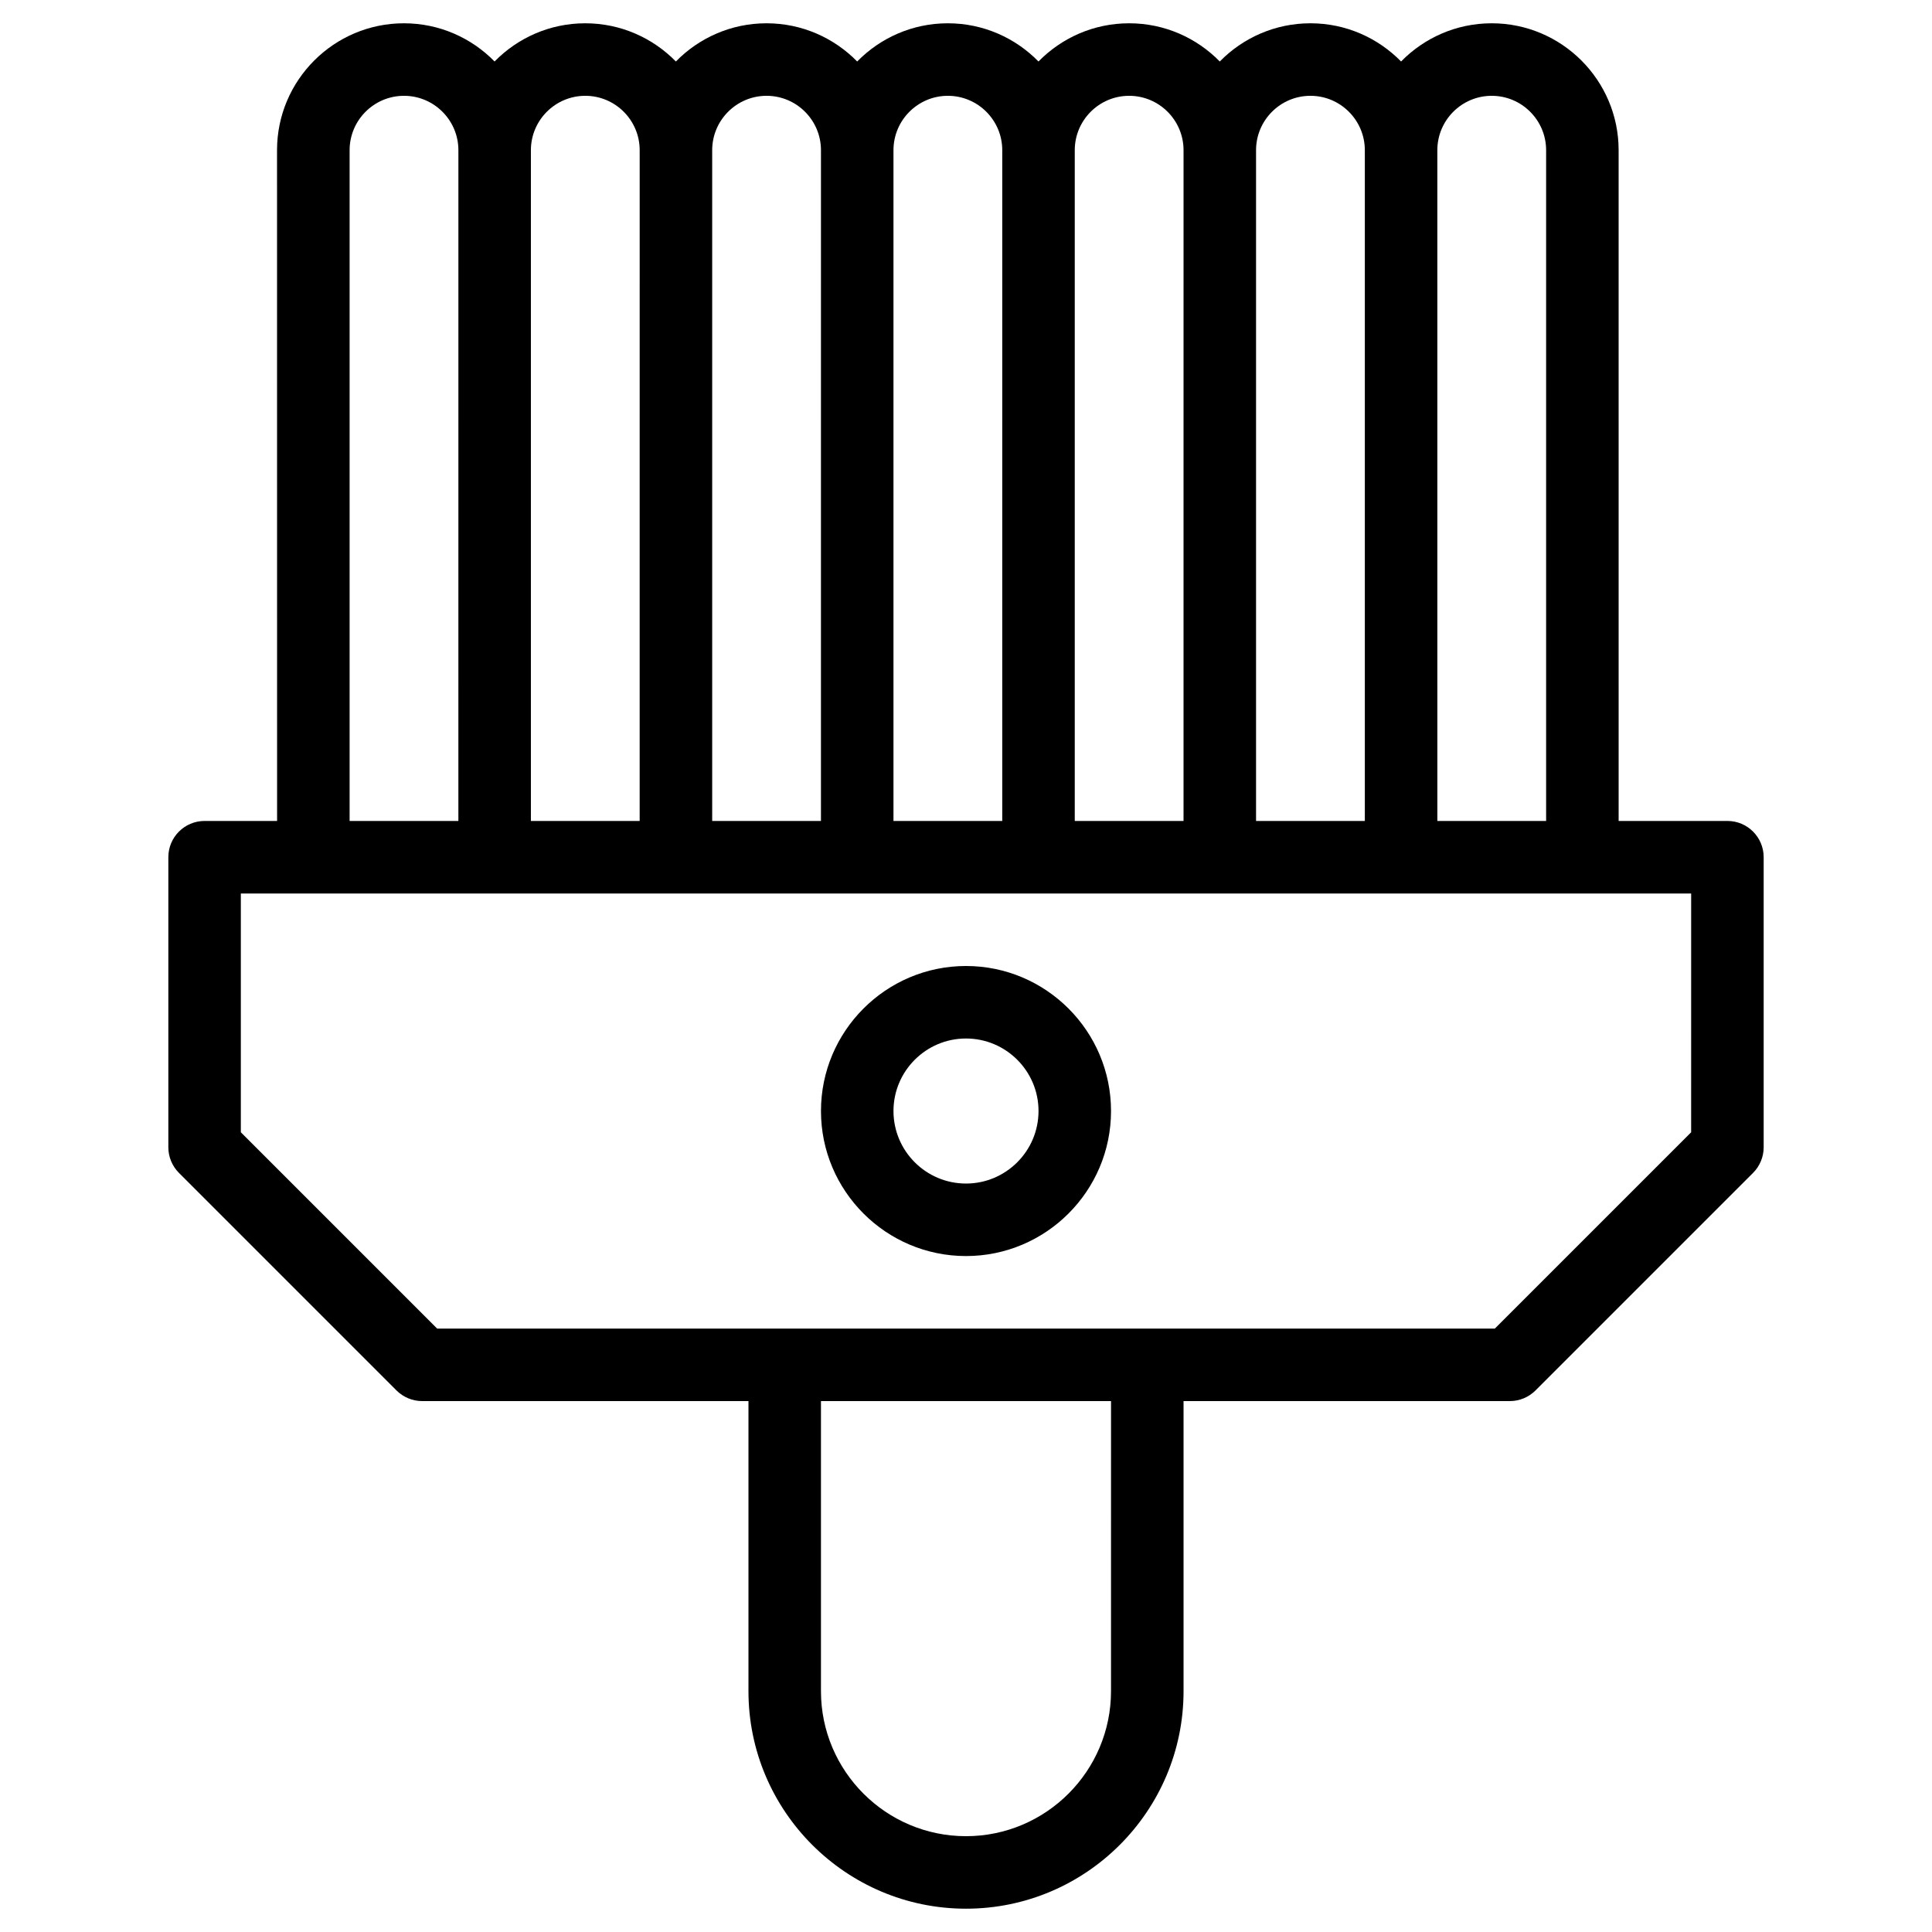
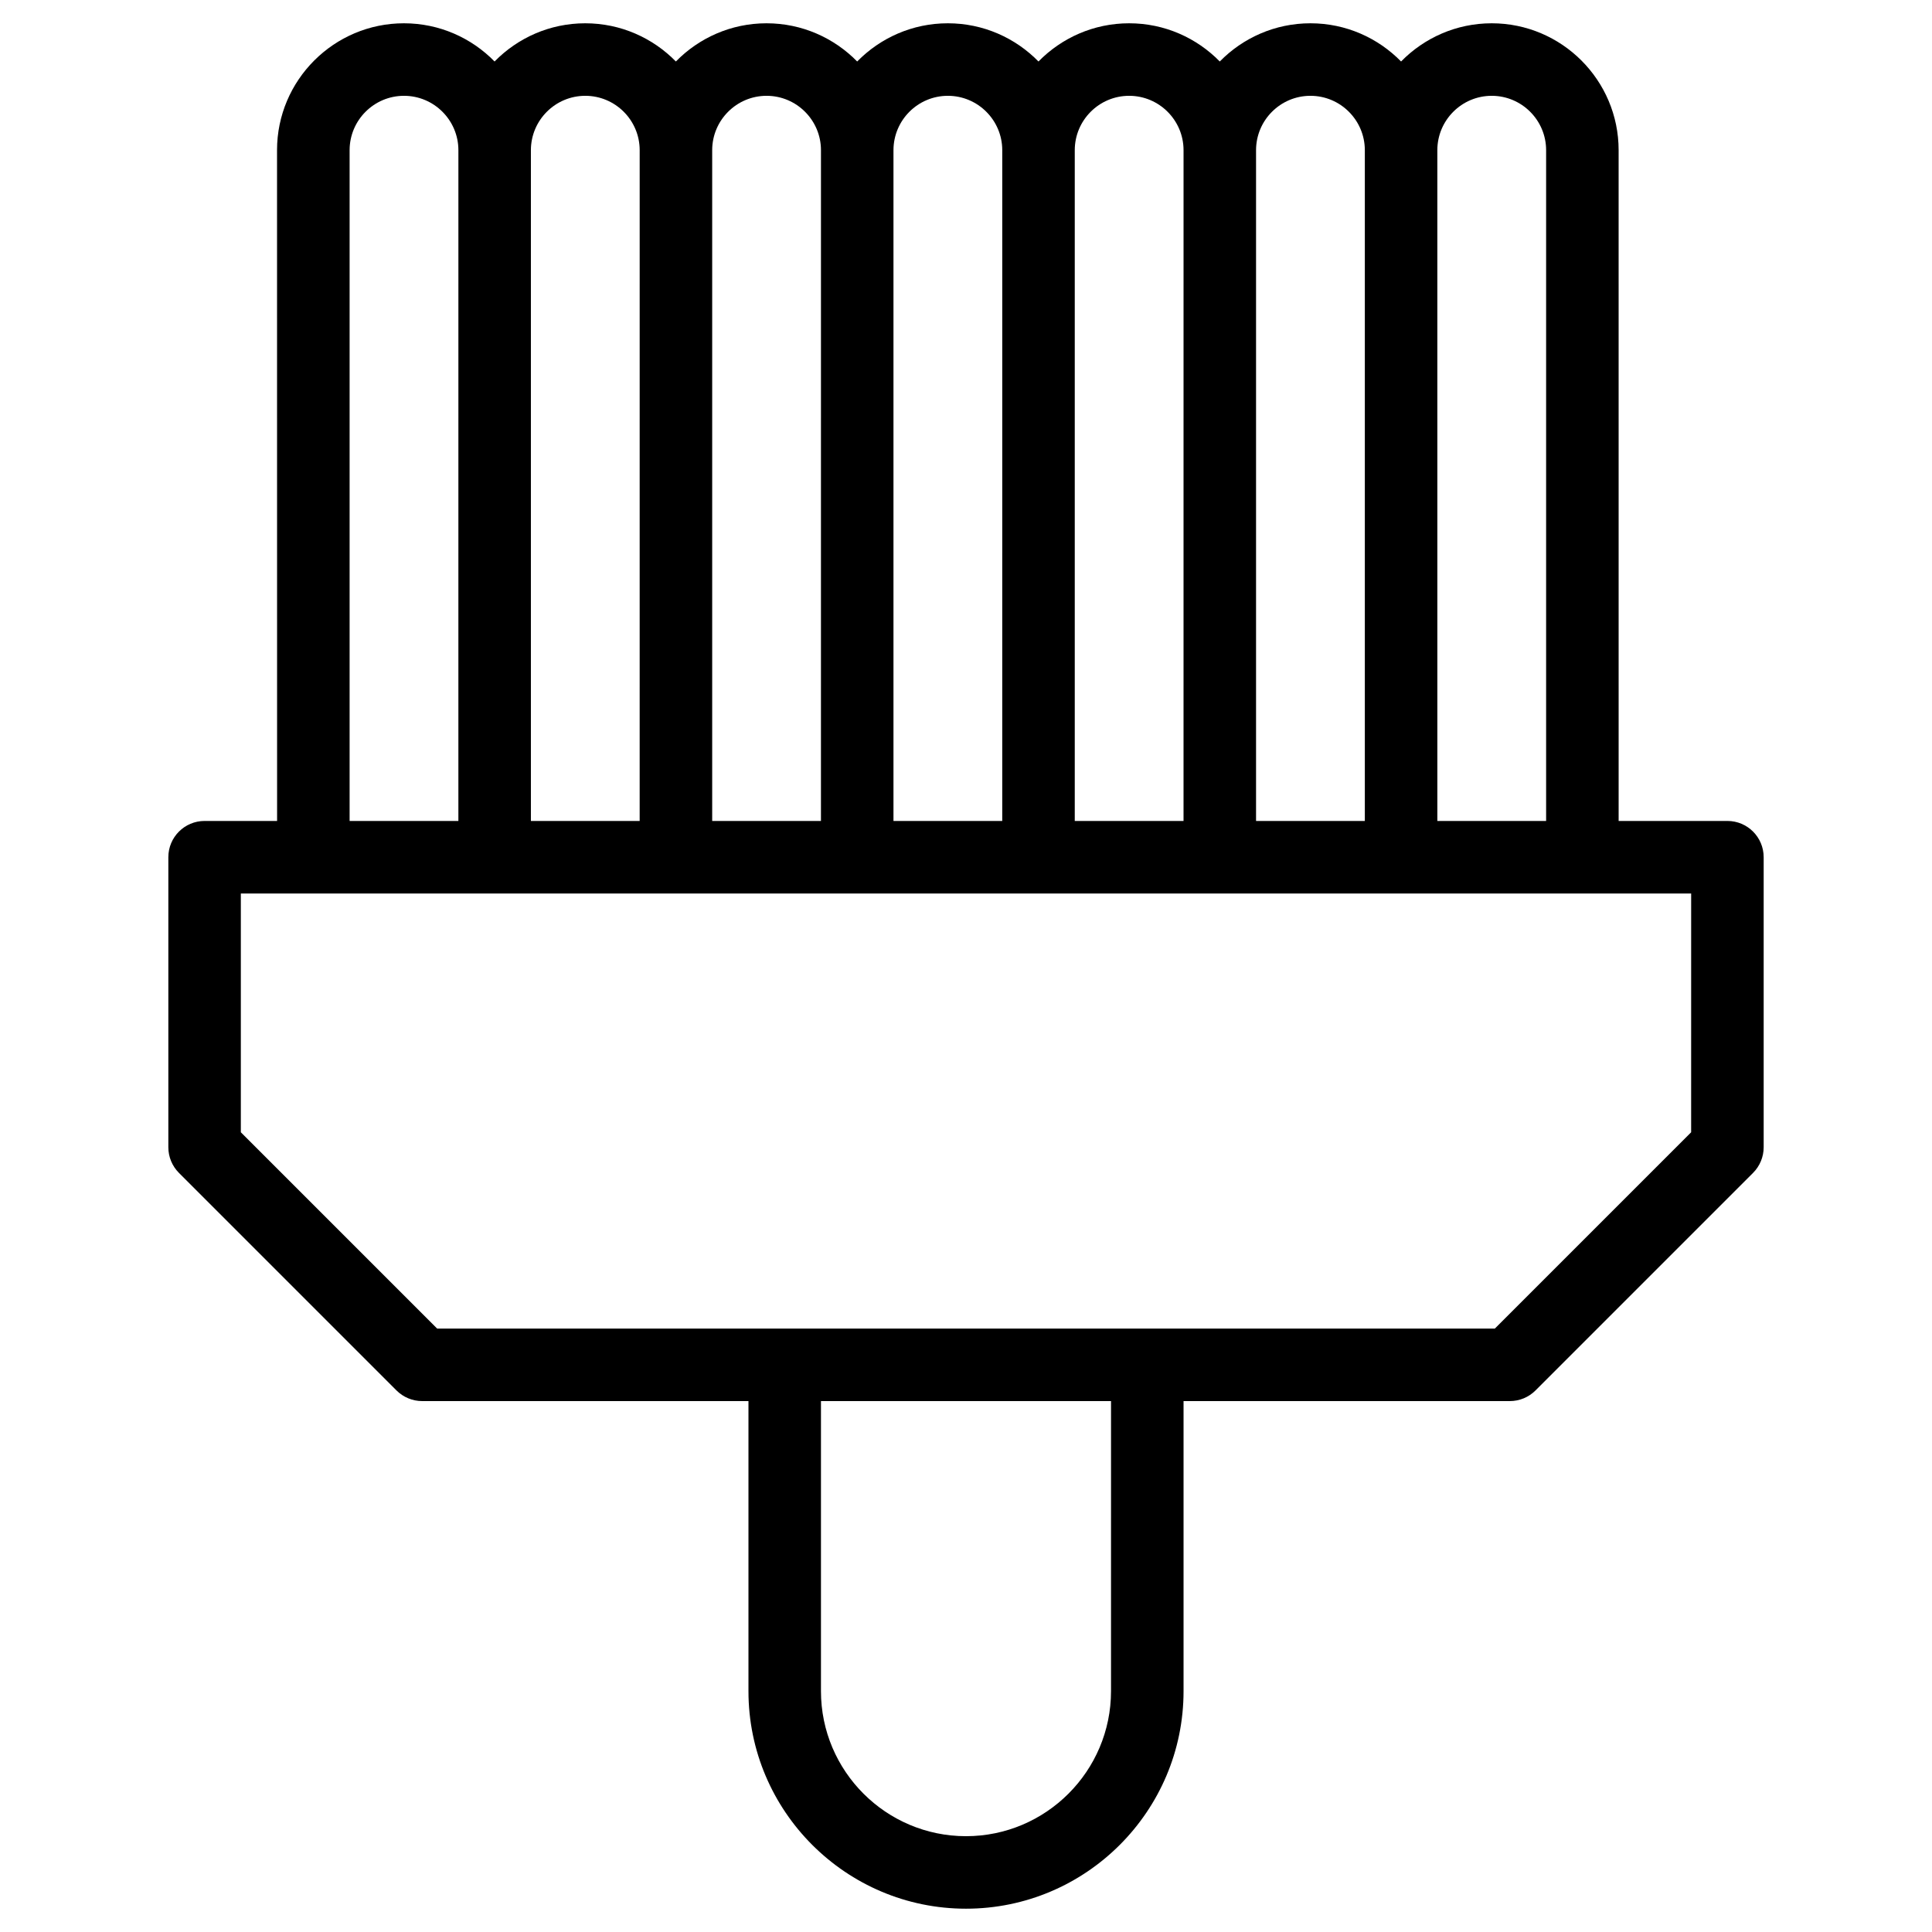
<svg xmlns="http://www.w3.org/2000/svg" fill="#000000" width="800px" height="800px" version="1.1" viewBox="144 144 512 512">
  <g>
    <path d="m601.78 361.56h-28.824l-0.004-177.76c0-18.543-15.086-33.629-33.629-33.629-9.402 0-17.914 3.883-24.023 10.125-6.109-6.242-14.617-10.125-24.023-10.125-9.402 0-17.914 3.883-24.023 10.125-6.109-6.242-14.617-10.125-24.023-10.125-9.402 0-17.914 3.883-24.023 10.125-6.109-6.242-14.617-10.125-24.023-10.125-9.402 0-17.914 3.883-24.023 10.125-6.109-6.242-14.617-10.125-24.023-10.125-9.402 0-17.914 3.883-24.023 10.125-6.109-6.242-14.617-10.125-24.023-10.125-9.402 0-17.914 3.883-24.023 10.125-6.109-6.242-14.617-10.125-24.023-10.125-18.543 0-33.629 15.086-33.629 33.629l0.016 177.76h-19.211c-5.305 0-9.609 4.301-9.609 9.609v76.871c0 2.547 1.012 4.992 2.816 6.793l57.652 57.652c1.801 1.801 4.246 2.816 6.793 2.816h86.477v76.871c0 31.789 25.863 57.652 57.652 57.652s57.652-25.863 57.652-57.652v-76.871h86.477c2.547 0 4.992-1.012 6.793-2.816l57.652-57.652c1.801-1.805 2.816-4.246 2.816-6.793v-76.871c0-5.305-4.305-9.609-9.609-9.609zm-62.457-192.17c7.949 0 14.414 6.465 14.414 14.414v177.76h-28.824l-0.004-177.76c0-7.949 6.465-14.414 14.414-14.414zm-48.043 0c7.949 0 14.414 6.465 14.414 14.414v177.76h-28.828v-177.76c0-7.949 6.465-14.414 14.414-14.414zm-48.043 0c7.949 0 14.414 6.465 14.414 14.414l-0.004 177.76h-28.824v-177.76c0-7.949 6.465-14.414 14.414-14.414zm-48.043 0c7.949 0 14.414 6.465 14.414 14.414l-0.004 177.76h-28.824v-177.76c0-7.949 6.465-14.414 14.414-14.414zm-48.043 0c7.949 0 14.414 6.465 14.414 14.414l-0.004 177.76h-28.824v-177.76c0-7.949 6.465-14.414 14.414-14.414zm-48.043 0c7.949 0 14.414 6.465 14.414 14.414l-0.004 177.76h-28.824v-177.76c0-7.949 6.465-14.414 14.414-14.414zm-62.457 14.414c0-7.949 6.465-14.414 14.414-14.414 7.949 0 14.414 6.465 14.414 14.414l-0.004 177.76h-28.824zm201.78 408.37c0 21.191-17.242 38.434-38.434 38.434s-38.434-17.242-38.434-38.434v-76.871h76.871zm153.74-148.11-52.023 52.023h-280.3l-52.023-52.023v-63.281h384.35z" />
-     <path d="m400 400c-21.191 0-38.434 17.242-38.434 38.434s17.242 38.434 38.434 38.434 38.434-17.242 38.434-38.434-17.242-38.434-38.434-38.434zm0 57.652c-10.598 0-19.219-8.621-19.219-19.219s8.621-19.219 19.219-19.219 19.219 8.621 19.219 19.219c-0.004 10.598-8.625 19.219-19.219 19.219z" />
  </g>
</svg>